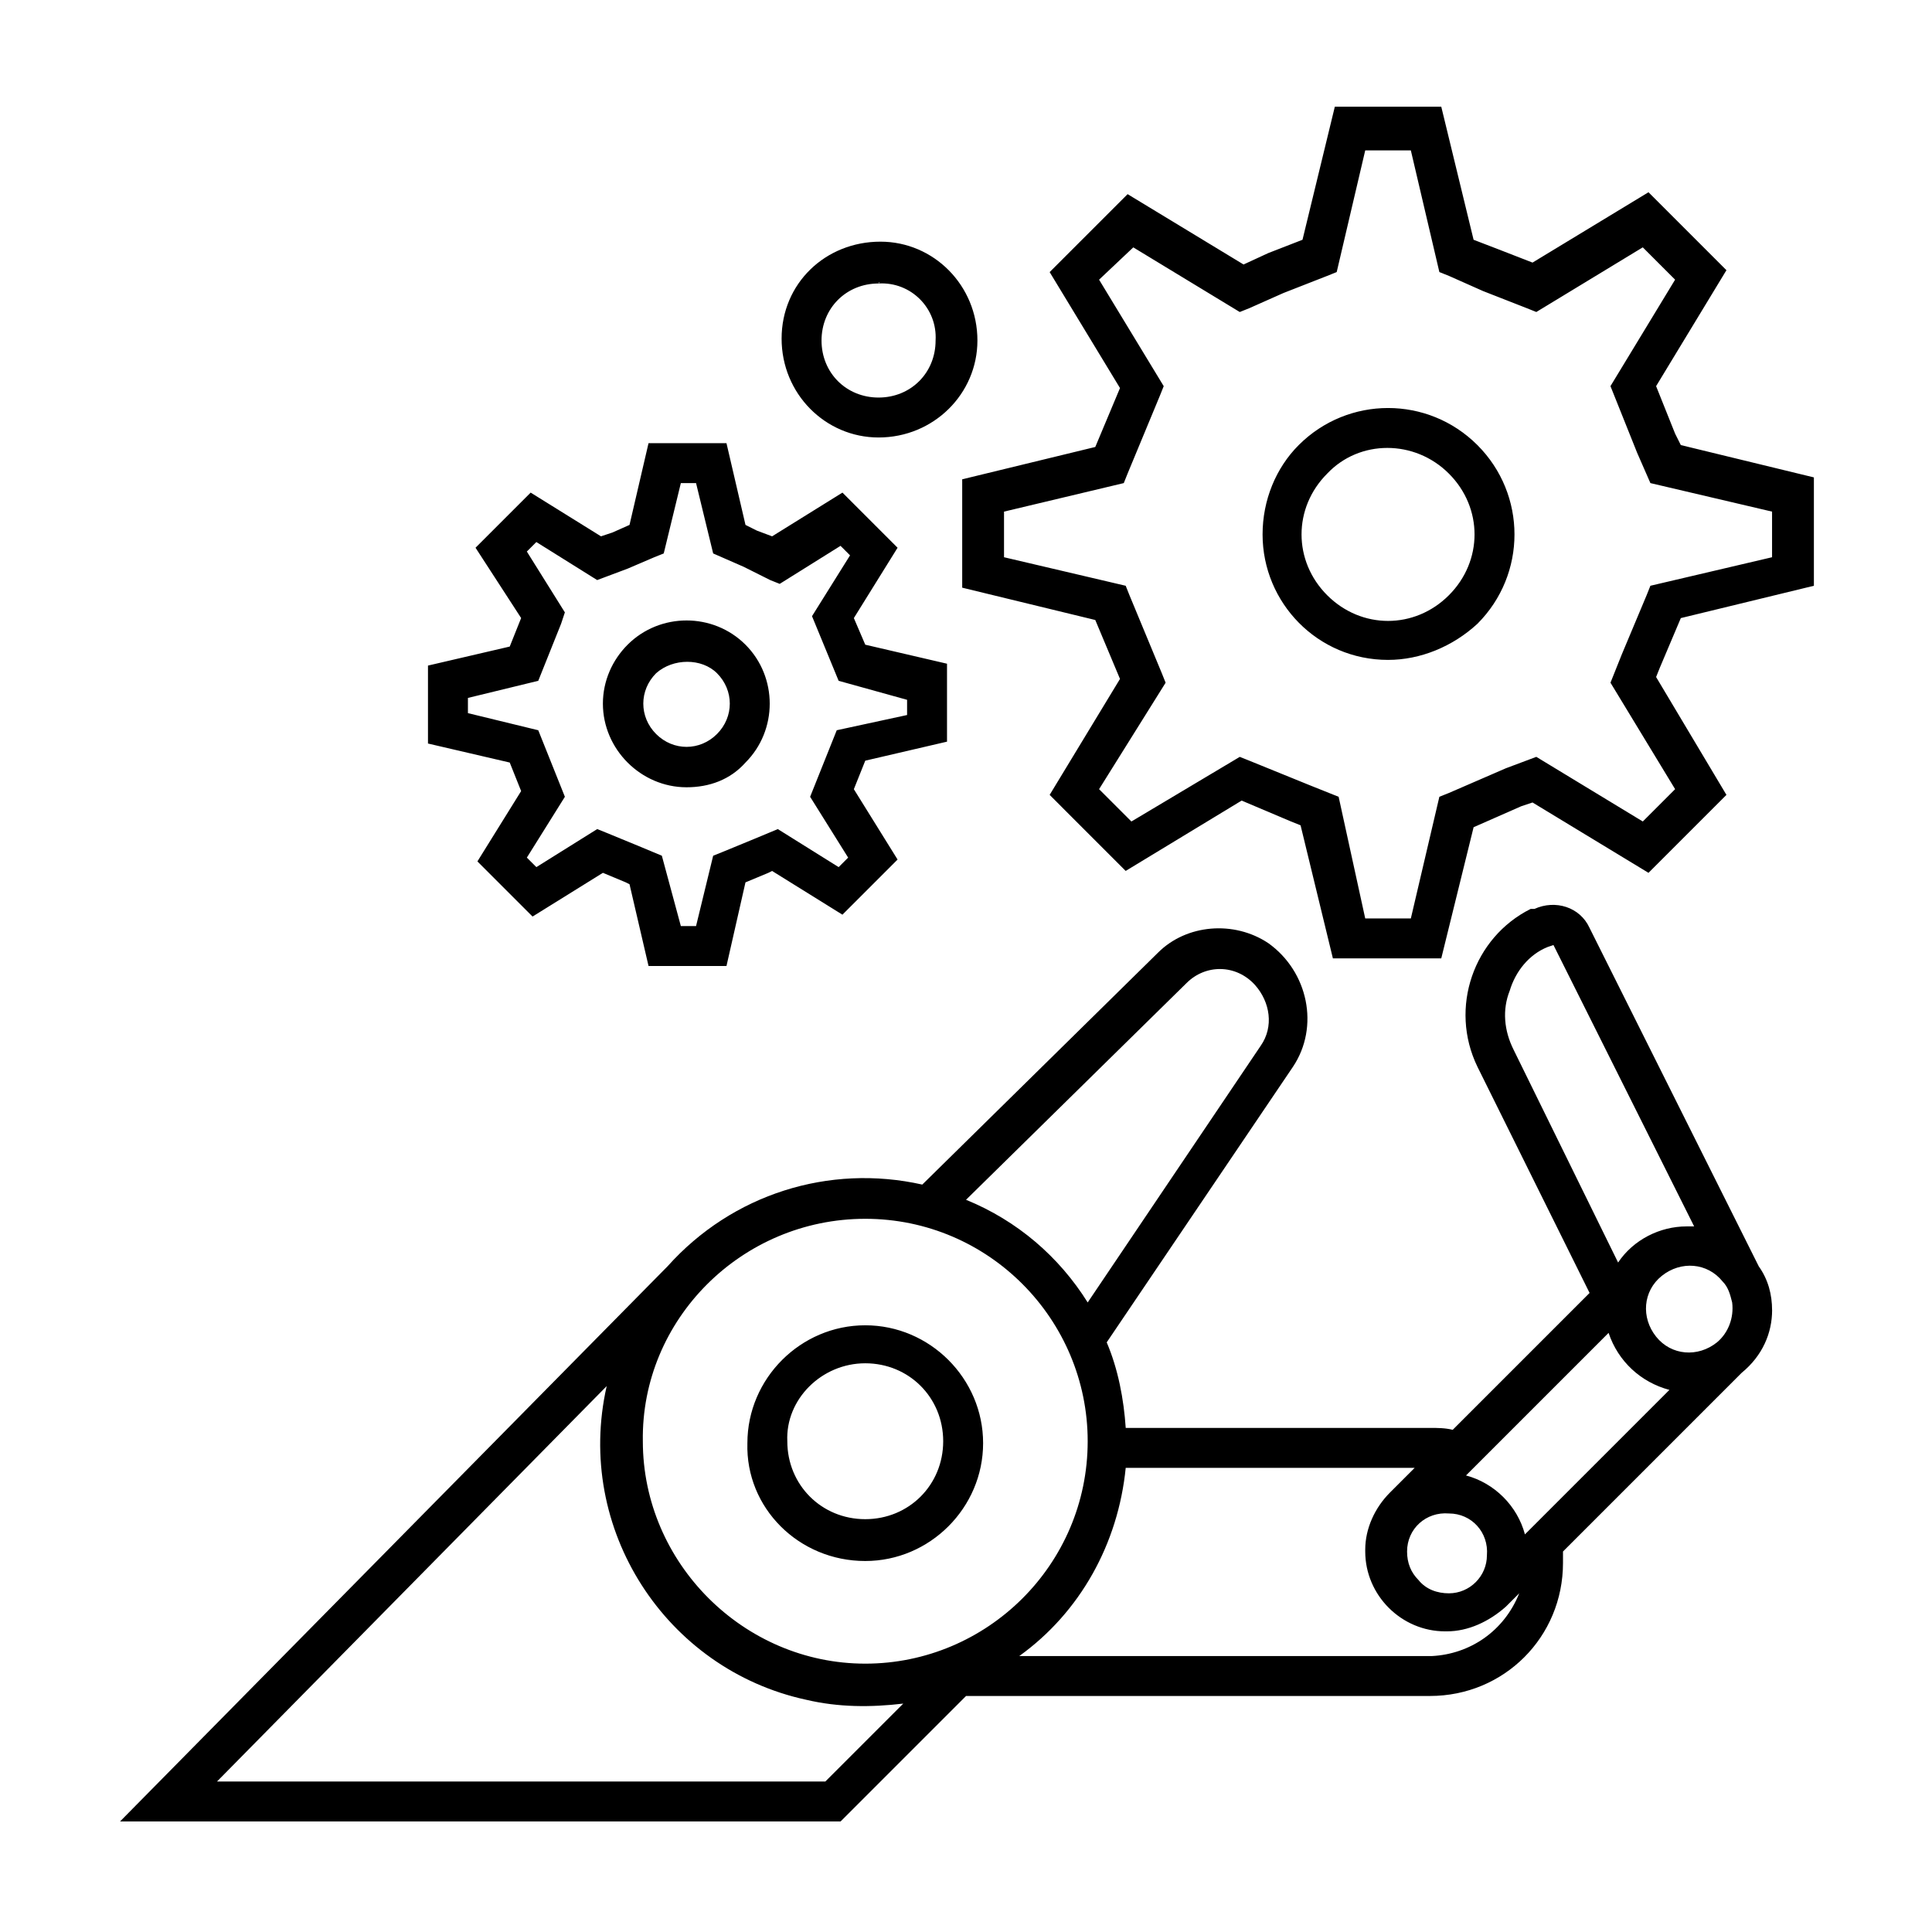
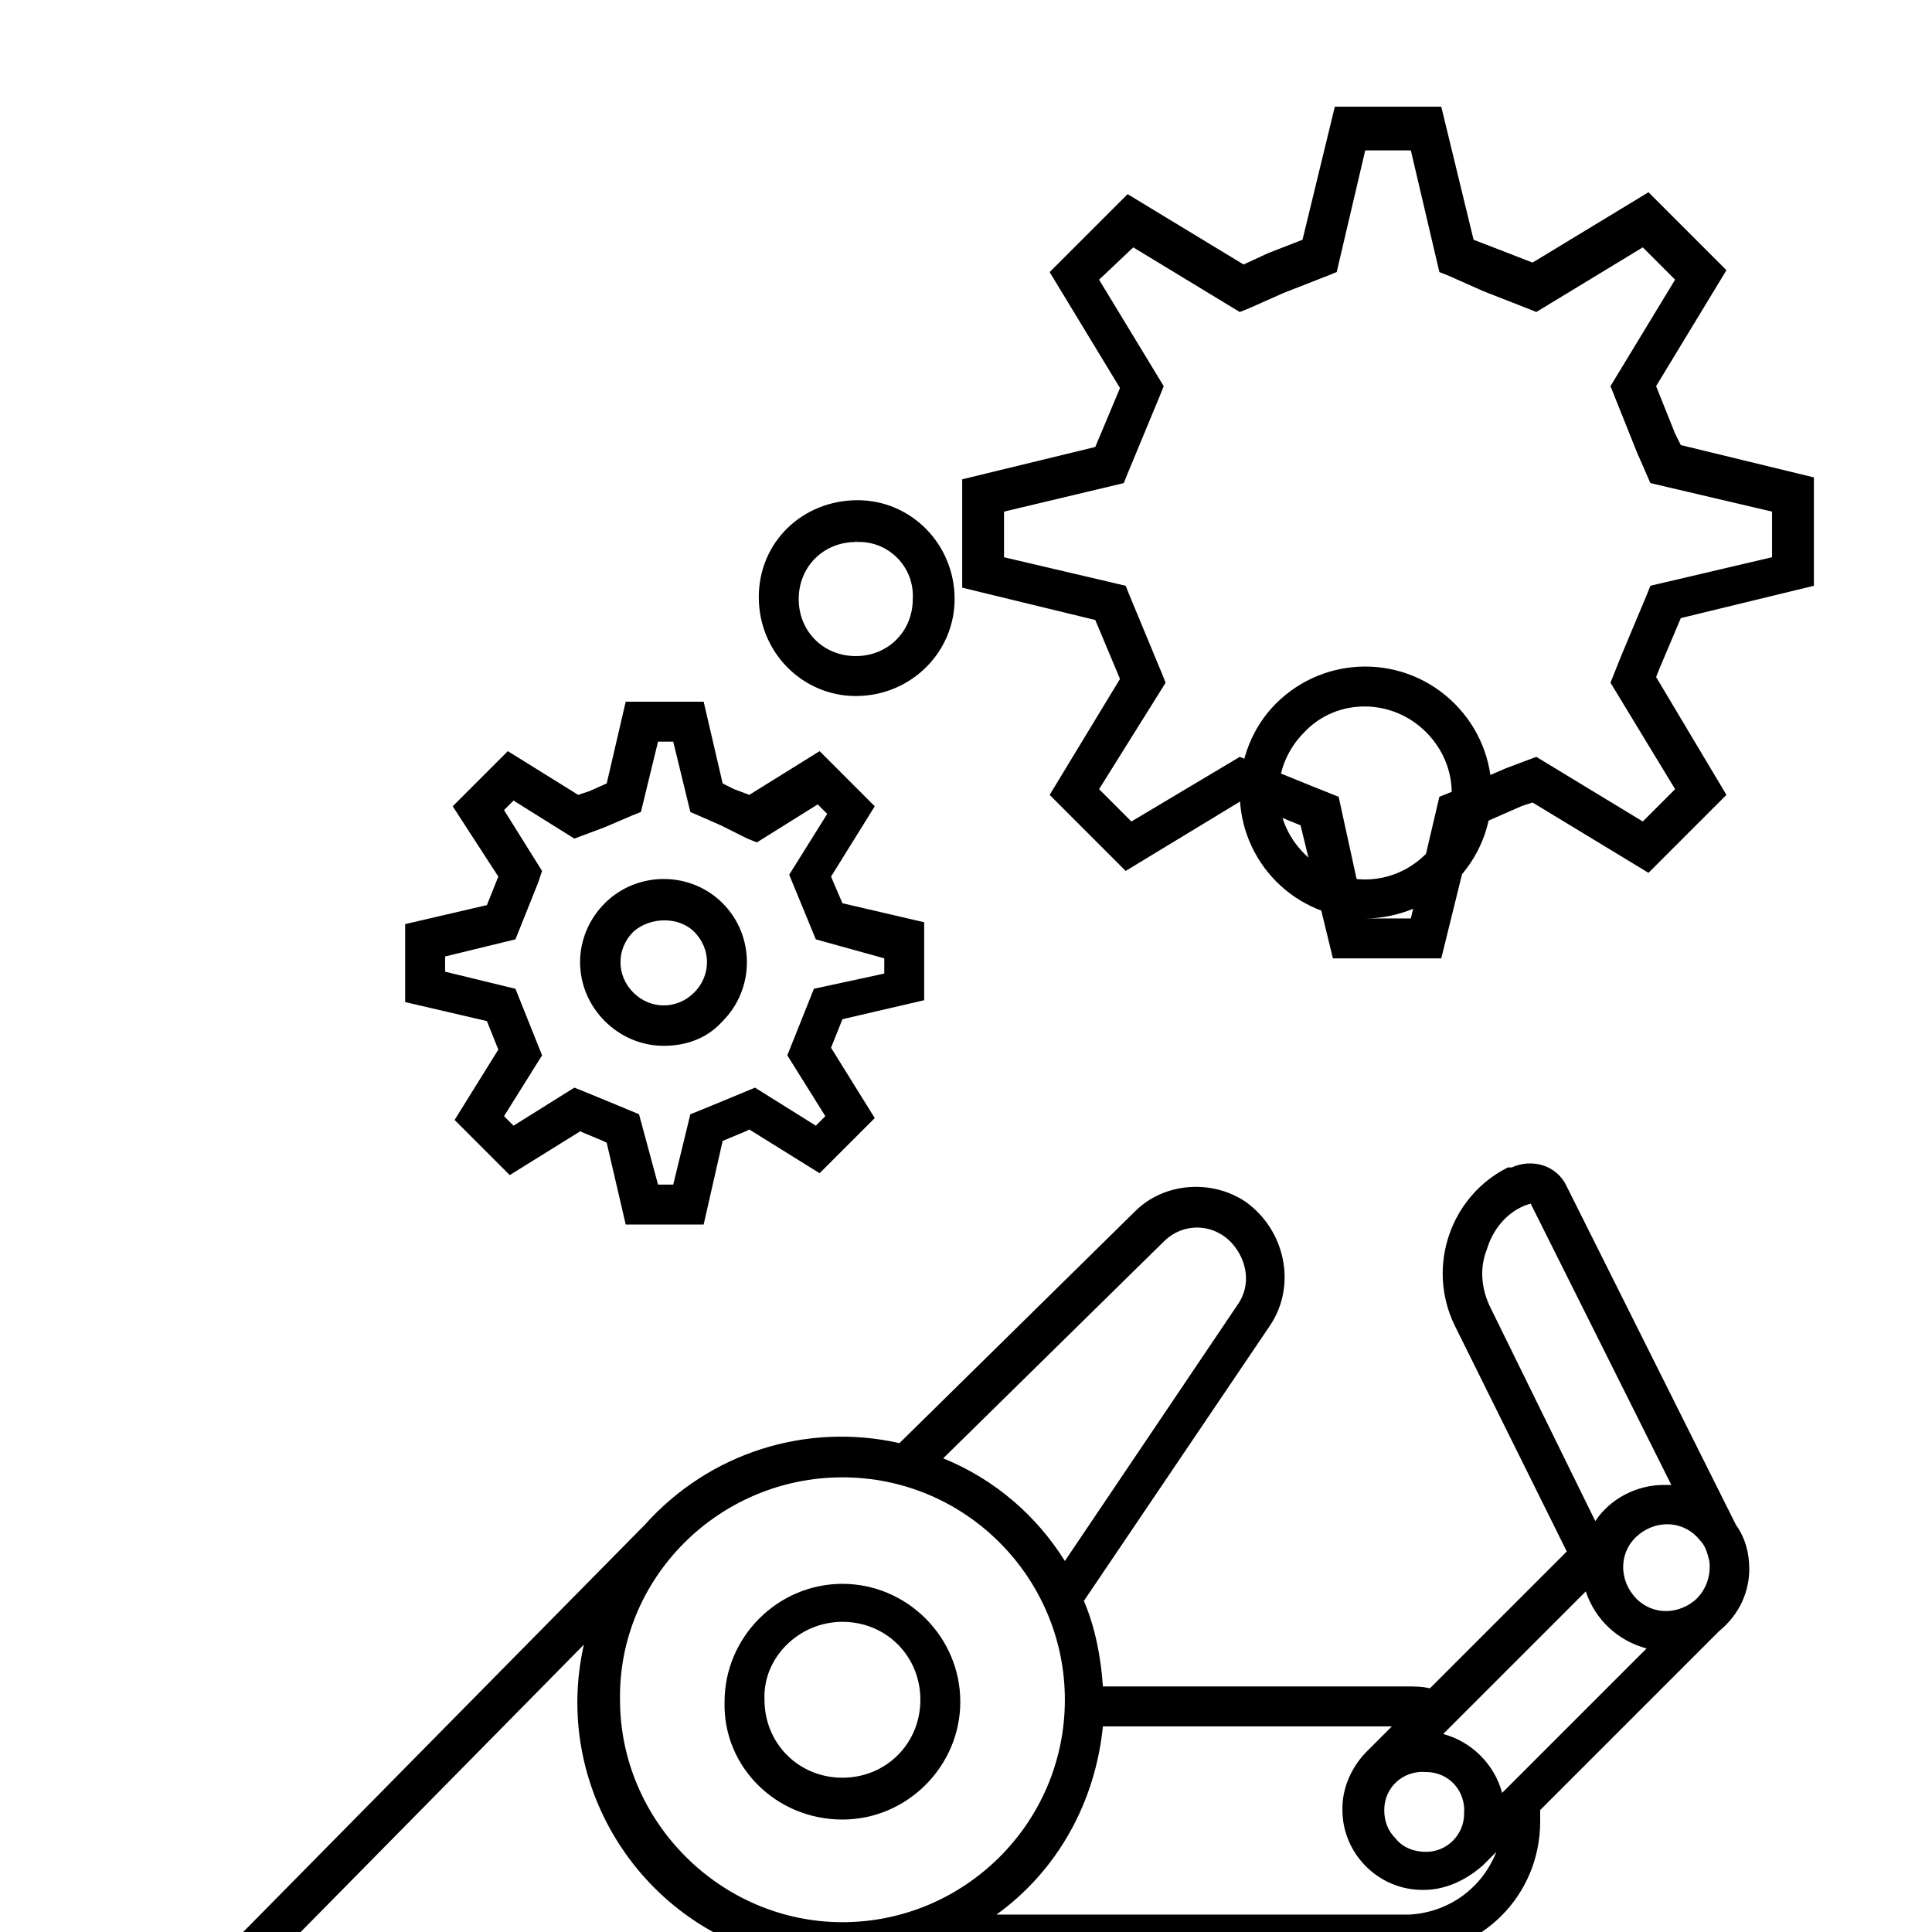
<svg xmlns="http://www.w3.org/2000/svg" fill="#000000" width="800px" height="800px" version="1.1" viewBox="144 144 512 512">
-   <path d="m525.95 397.98h-28.719l-8.566-35.266-2.519-1.008-13.098-5.543-30.73 18.641-14.105-14.105-6.043-6.047 18.641-30.73-6.551-15.617-35.266-8.566v-28.719l35.266-8.566 6.551-15.617-18.641-30.73 20.656-20.656 30.73 18.641 6.551-3.023 9.07-3.527 8.566-35.266h28.207l8.566 35.266 6.551 2.519 9.07 3.527 30.73-18.641 20.656 20.656-18.641 30.73 5.039 12.594 1.512 3.023 35.266 8.566v28.719l-35.266 8.566-5.543 13.098-1.008 2.519 18.641 31.234-20.656 20.656-30.73-18.641-3.023 1.008-12.594 5.543zm-20.152-10.582h12.09l7.559-32.242 2.519-1.008 15.113-6.551 8.062-3.023 28.215 17.129 8.566-8.566-17.129-28.215 3.023-7.559 6.551-15.617 1.004-2.512 32.242-7.559v-12.09l-32.242-7.559-3.527-8.062-6.047-15.113-1.008-2.519 17.129-28.215-8.566-8.566-28.211 17.133-2.519-1.008-11.586-4.535-9.07-4.031-2.519-1.008-7.559-32.242h-12.09l-7.559 32.242-2.516 1.012-11.586 4.535-9.07 4.031-2.519 1.008-28.215-17.129-9.066 8.562 17.129 28.215-1.008 2.516-8.566 20.656-1.008 2.519-31.738 7.559v12.09l32.242 7.559 1.008 2.519c3.527 8.566 5.039 12.09 8.566 20.656l1.008 2.519-17.633 28.211 8.566 8.566 28.719-17.129 2.519 1.008 16.121 6.551 7.559 3.023zm6.047-68.516c-18.641 0-33.25-15.113-33.25-33.25 0-9.07 3.527-17.633 9.574-23.68 13.098-13.098 34.258-13.098 47.359 0 13.098 13.098 13.098 34.258 0 47.359-6.555 6.043-15.117 9.57-23.684 9.57zm-16.121-49.375c-9.07 9.07-9.07 23.176 0 32.242 9.07 9.07 23.176 9.07 32.242 0 9.07-9.07 9.07-23.176 0-32.242-9.066-9.07-23.68-9.07-32.242 0-0.504 0-0.504 0 0 0zm-159.2 130.49h-20.656l-5.039-21.664-1.008-0.504-6.047-2.519-18.641 11.586-14.613-14.613 11.586-18.641-3.023-7.559-21.664-5.039v-20.656l21.664-5.039 3.023-7.559-12.086-18.633 14.609-14.609 18.641 11.586 3.023-1.008 4.535-2.016 5.039-21.664h20.656l5.039 21.664 3.023 1.512 4.031 1.512 18.641-11.586 14.609 14.609-11.586 18.641 3.023 7.055 21.664 5.039v20.656l-21.664 5.039-3.023 7.559 11.586 18.641-14.613 14.613-18.641-11.586-1.008 0.504-6.047 2.519zm-12.094-10.582h4.031l4.535-18.641 2.519-1.008 8.566-3.527 6.047-2.519 16.121 10.078 2.519-2.519-10.078-16.121 7.055-17.637 18.641-4.031v-4.031l-18.141-5.035-7.055-17.129 10.078-16.121-2.519-2.519-16.121 10.078-2.519-1.008-7.051-3.527-8.062-3.527-4.535-18.641h-4.031l-4.535 18.641-2.519 1.008-7.055 3.023-8.062 3.023-16.121-10.078-2.519 2.519 10.078 16.121-1.004 3.023-5.039 12.594-1.008 2.519-18.641 4.535v4.031l18.641 4.535 1.008 2.519 5.039 12.594 1.008 2.519-10.078 16.121 2.519 2.519 16.121-10.078 2.519 1.008 8.566 3.527 6.047 2.519zm1.512-36.777c-12.09 0-22.168-10.078-22.168-22.168 0-6.047 2.519-11.586 6.551-15.617 8.566-8.566 22.672-8.566 31.234 0 8.566 8.566 8.566 22.672 0 31.234-4.027 4.535-9.57 6.551-15.617 6.551zm-8.059-30.23c-4.535 4.535-4.535 11.586 0 16.121s11.586 4.535 16.121 0 4.535-11.586 0-16.121c-4.031-4.027-11.59-4.027-16.121 0zm58.945-62.469c-14.105 0-25.695-11.586-25.695-26.199 0-14.609 11.586-25.695 26.199-25.695 14.105 0 25.695 11.586 25.695 26.199-0.004 14.105-11.59 25.695-26.199 25.695zm0-40.809c-8.566 0-15.113 6.551-15.113 15.113 0 8.566 6.551 15.113 15.113 15.113 8.566 0 15.113-6.551 15.113-15.113 0.504-8.566-6.551-15.617-15.113-15.113 0.504-0.504 0-0.504 0 0zm236.79 272.05c0-4.031-1.008-8.062-3.527-11.586l-44.84-89.68c-2.519-5.543-9.07-7.559-14.609-5.039h-1.008c-15.113 7.559-21.664 26.199-14.105 41.816l29.727 59.953-36.273 36.273c-2.016-0.504-4.031-0.504-6.047-0.504h-80.609c-0.504-7.559-2.016-15.617-5.039-22.672l49.375-73.051c7.055-10.578 4.031-25.191-6.551-32.746-9.07-6.047-21.664-5.039-29.223 2.519l-62.473 61.465c-24.688-5.543-50.383 2.519-67.512 21.664l-145.09 147.11h190.95l33.25-33.25h122.93c19.648 0 35.266-15.617 35.266-35.266v-3.023l47.359-47.359c5.539-4.531 8.059-10.578 8.059-16.625zm-14.609 8.566c-5.039 4.031-12.09 3.527-16.121-1.512-4.031-5.039-3.527-12.09 1.512-16.121 5.039-4.031 12.09-3.527 16.121 1.512 1.512 1.512 2.016 3.527 2.519 5.543 0.504 4.027-1.008 8.059-4.031 10.578zm-79.098 62.977c-2.016-2.016-3.023-4.535-3.023-7.559 0-6.047 5.039-10.578 11.082-10.078 6.047 0 10.578 5.039 10.078 11.082 0 5.543-4.535 10.078-10.078 10.078-3.023 0-6.043-1.008-8.059-3.523zm28.211-12.094c-2.016-7.559-8.062-13.602-15.617-15.617l37.785-37.785c2.519 7.559 8.566 13.098 16.121 15.113zm-4.027-144.09c1.512-5.039 5.039-9.574 10.078-11.586l1.512-0.504 37.281 74.562h-2.016c-7.055 0-14.105 3.527-18.137 9.574l-27.711-56.426c-2.519-5.039-3.023-10.582-1.008-15.621zm-85.648-2.016c5.039-5.039 13.098-5.039 18.137 0.504 4.031 4.535 5.039 11.082 1.512 16.121l-45.848 68.016c-7.559-12.09-18.641-21.664-32.242-27.207zm-85.145 62.473c32.746 0 58.945 26.703 58.945 58.945 0 32.746-26.703 58.945-58.945 58.945s-58.945-26.703-58.945-58.945c-0.504-32.242 26.199-58.945 58.945-58.945zm-10.582 149.13h-161.22l103.28-104.79c-8.566 37.785 15.617 75.066 52.898 83.129 8.566 2.016 17.129 2.016 25.695 1.008zm160.72-33.25h-109.33c16.121-11.586 26.199-29.727 28.215-49.879h76.578l-6.551 6.551c-4.031 4.031-6.551 9.574-6.551 15.113v0.504c0 11.586 9.574 21.16 21.16 21.16h0.504c5.543 0 11.082-2.519 15.617-6.551l3.527-3.527c-4.027 10.078-13.098 16.125-23.172 16.629zm-150.14-25.191c17.129 0 31.234-14.105 31.234-31.234 0-17.129-14.105-31.234-31.234-31.234s-31.234 14.105-31.234 31.234c-0.508 17.129 13.602 31.234 31.234 31.234zm0-52.398c11.586 0 20.656 9.07 20.656 20.656 0 11.586-9.07 20.656-20.656 20.656s-20.656-9.07-20.656-20.656c-0.504-11.082 9.07-20.656 20.656-20.656z" />
+   <path d="m525.95 397.98h-28.719l-8.566-35.266-2.519-1.008-13.098-5.543-30.73 18.641-14.105-14.105-6.043-6.047 18.641-30.73-6.551-15.617-35.266-8.566v-28.719l35.266-8.566 6.551-15.617-18.641-30.73 20.656-20.656 30.73 18.641 6.551-3.023 9.07-3.527 8.566-35.266h28.207l8.566 35.266 6.551 2.519 9.07 3.527 30.73-18.641 20.656 20.656-18.641 30.73 5.039 12.594 1.512 3.023 35.266 8.566v28.719l-35.266 8.566-5.543 13.098-1.008 2.519 18.641 31.234-20.656 20.656-30.73-18.641-3.023 1.008-12.594 5.543zm-20.152-10.582h12.09l7.559-32.242 2.519-1.008 15.113-6.551 8.062-3.023 28.215 17.129 8.566-8.566-17.129-28.215 3.023-7.559 6.551-15.617 1.004-2.512 32.242-7.559v-12.09l-32.242-7.559-3.527-8.062-6.047-15.113-1.008-2.519 17.129-28.215-8.566-8.566-28.211 17.133-2.519-1.008-11.586-4.535-9.07-4.031-2.519-1.008-7.559-32.242h-12.09l-7.559 32.242-2.516 1.012-11.586 4.535-9.07 4.031-2.519 1.008-28.215-17.129-9.066 8.562 17.129 28.215-1.008 2.516-8.566 20.656-1.008 2.519-31.738 7.559v12.09l32.242 7.559 1.008 2.519c3.527 8.566 5.039 12.09 8.566 20.656l1.008 2.519-17.633 28.211 8.566 8.566 28.719-17.129 2.519 1.008 16.121 6.551 7.559 3.023zc-18.641 0-33.25-15.113-33.25-33.25 0-9.07 3.527-17.633 9.574-23.68 13.098-13.098 34.258-13.098 47.359 0 13.098 13.098 13.098 34.258 0 47.359-6.555 6.043-15.117 9.57-23.684 9.57zm-16.121-49.375c-9.07 9.07-9.07 23.176 0 32.242 9.07 9.07 23.176 9.07 32.242 0 9.07-9.07 9.07-23.176 0-32.242-9.066-9.07-23.68-9.07-32.242 0-0.504 0-0.504 0 0 0zm-159.2 130.49h-20.656l-5.039-21.664-1.008-0.504-6.047-2.519-18.641 11.586-14.613-14.613 11.586-18.641-3.023-7.559-21.664-5.039v-20.656l21.664-5.039 3.023-7.559-12.086-18.633 14.609-14.609 18.641 11.586 3.023-1.008 4.535-2.016 5.039-21.664h20.656l5.039 21.664 3.023 1.512 4.031 1.512 18.641-11.586 14.609 14.609-11.586 18.641 3.023 7.055 21.664 5.039v20.656l-21.664 5.039-3.023 7.559 11.586 18.641-14.613 14.613-18.641-11.586-1.008 0.504-6.047 2.519zm-12.094-10.582h4.031l4.535-18.641 2.519-1.008 8.566-3.527 6.047-2.519 16.121 10.078 2.519-2.519-10.078-16.121 7.055-17.637 18.641-4.031v-4.031l-18.141-5.035-7.055-17.129 10.078-16.121-2.519-2.519-16.121 10.078-2.519-1.008-7.051-3.527-8.062-3.527-4.535-18.641h-4.031l-4.535 18.641-2.519 1.008-7.055 3.023-8.062 3.023-16.121-10.078-2.519 2.519 10.078 16.121-1.004 3.023-5.039 12.594-1.008 2.519-18.641 4.535v4.031l18.641 4.535 1.008 2.519 5.039 12.594 1.008 2.519-10.078 16.121 2.519 2.519 16.121-10.078 2.519 1.008 8.566 3.527 6.047 2.519zm1.512-36.777c-12.09 0-22.168-10.078-22.168-22.168 0-6.047 2.519-11.586 6.551-15.617 8.566-8.566 22.672-8.566 31.234 0 8.566 8.566 8.566 22.672 0 31.234-4.027 4.535-9.57 6.551-15.617 6.551zm-8.059-30.23c-4.535 4.535-4.535 11.586 0 16.121s11.586 4.535 16.121 0 4.535-11.586 0-16.121c-4.031-4.027-11.59-4.027-16.121 0zm58.945-62.469c-14.105 0-25.695-11.586-25.695-26.199 0-14.609 11.586-25.695 26.199-25.695 14.105 0 25.695 11.586 25.695 26.199-0.004 14.105-11.59 25.695-26.199 25.695zm0-40.809c-8.566 0-15.113 6.551-15.113 15.113 0 8.566 6.551 15.113 15.113 15.113 8.566 0 15.113-6.551 15.113-15.113 0.504-8.566-6.551-15.617-15.113-15.113 0.504-0.504 0-0.504 0 0zm236.79 272.05c0-4.031-1.008-8.062-3.527-11.586l-44.84-89.68c-2.519-5.543-9.07-7.559-14.609-5.039h-1.008c-15.113 7.559-21.664 26.199-14.105 41.816l29.727 59.953-36.273 36.273c-2.016-0.504-4.031-0.504-6.047-0.504h-80.609c-0.504-7.559-2.016-15.617-5.039-22.672l49.375-73.051c7.055-10.578 4.031-25.191-6.551-32.746-9.07-6.047-21.664-5.039-29.223 2.519l-62.473 61.465c-24.688-5.543-50.383 2.519-67.512 21.664l-145.09 147.11h190.95l33.25-33.25h122.93c19.648 0 35.266-15.617 35.266-35.266v-3.023l47.359-47.359c5.539-4.531 8.059-10.578 8.059-16.625zm-14.609 8.566c-5.039 4.031-12.09 3.527-16.121-1.512-4.031-5.039-3.527-12.09 1.512-16.121 5.039-4.031 12.09-3.527 16.121 1.512 1.512 1.512 2.016 3.527 2.519 5.543 0.504 4.027-1.008 8.059-4.031 10.578zm-79.098 62.977c-2.016-2.016-3.023-4.535-3.023-7.559 0-6.047 5.039-10.578 11.082-10.078 6.047 0 10.578 5.039 10.078 11.082 0 5.543-4.535 10.078-10.078 10.078-3.023 0-6.043-1.008-8.059-3.523zm28.211-12.094c-2.016-7.559-8.062-13.602-15.617-15.617l37.785-37.785c2.519 7.559 8.566 13.098 16.121 15.113zm-4.027-144.09c1.512-5.039 5.039-9.574 10.078-11.586l1.512-0.504 37.281 74.562h-2.016c-7.055 0-14.105 3.527-18.137 9.574l-27.711-56.426c-2.519-5.039-3.023-10.582-1.008-15.621zm-85.648-2.016c5.039-5.039 13.098-5.039 18.137 0.504 4.031 4.535 5.039 11.082 1.512 16.121l-45.848 68.016c-7.559-12.09-18.641-21.664-32.242-27.207zm-85.145 62.473c32.746 0 58.945 26.703 58.945 58.945 0 32.746-26.703 58.945-58.945 58.945s-58.945-26.703-58.945-58.945c-0.504-32.242 26.199-58.945 58.945-58.945zm-10.582 149.13h-161.22l103.28-104.79c-8.566 37.785 15.617 75.066 52.898 83.129 8.566 2.016 17.129 2.016 25.695 1.008zm160.72-33.25h-109.33c16.121-11.586 26.199-29.727 28.215-49.879h76.578l-6.551 6.551c-4.031 4.031-6.551 9.574-6.551 15.113v0.504c0 11.586 9.574 21.16 21.16 21.16h0.504c5.543 0 11.082-2.519 15.617-6.551l3.527-3.527c-4.027 10.078-13.098 16.125-23.172 16.629zm-150.14-25.191c17.129 0 31.234-14.105 31.234-31.234 0-17.129-14.105-31.234-31.234-31.234s-31.234 14.105-31.234 31.234c-0.508 17.129 13.602 31.234 31.234 31.234zm0-52.398c11.586 0 20.656 9.07 20.656 20.656 0 11.586-9.07 20.656-20.656 20.656s-20.656-9.07-20.656-20.656c-0.504-11.082 9.07-20.656 20.656-20.656z" />
</svg>